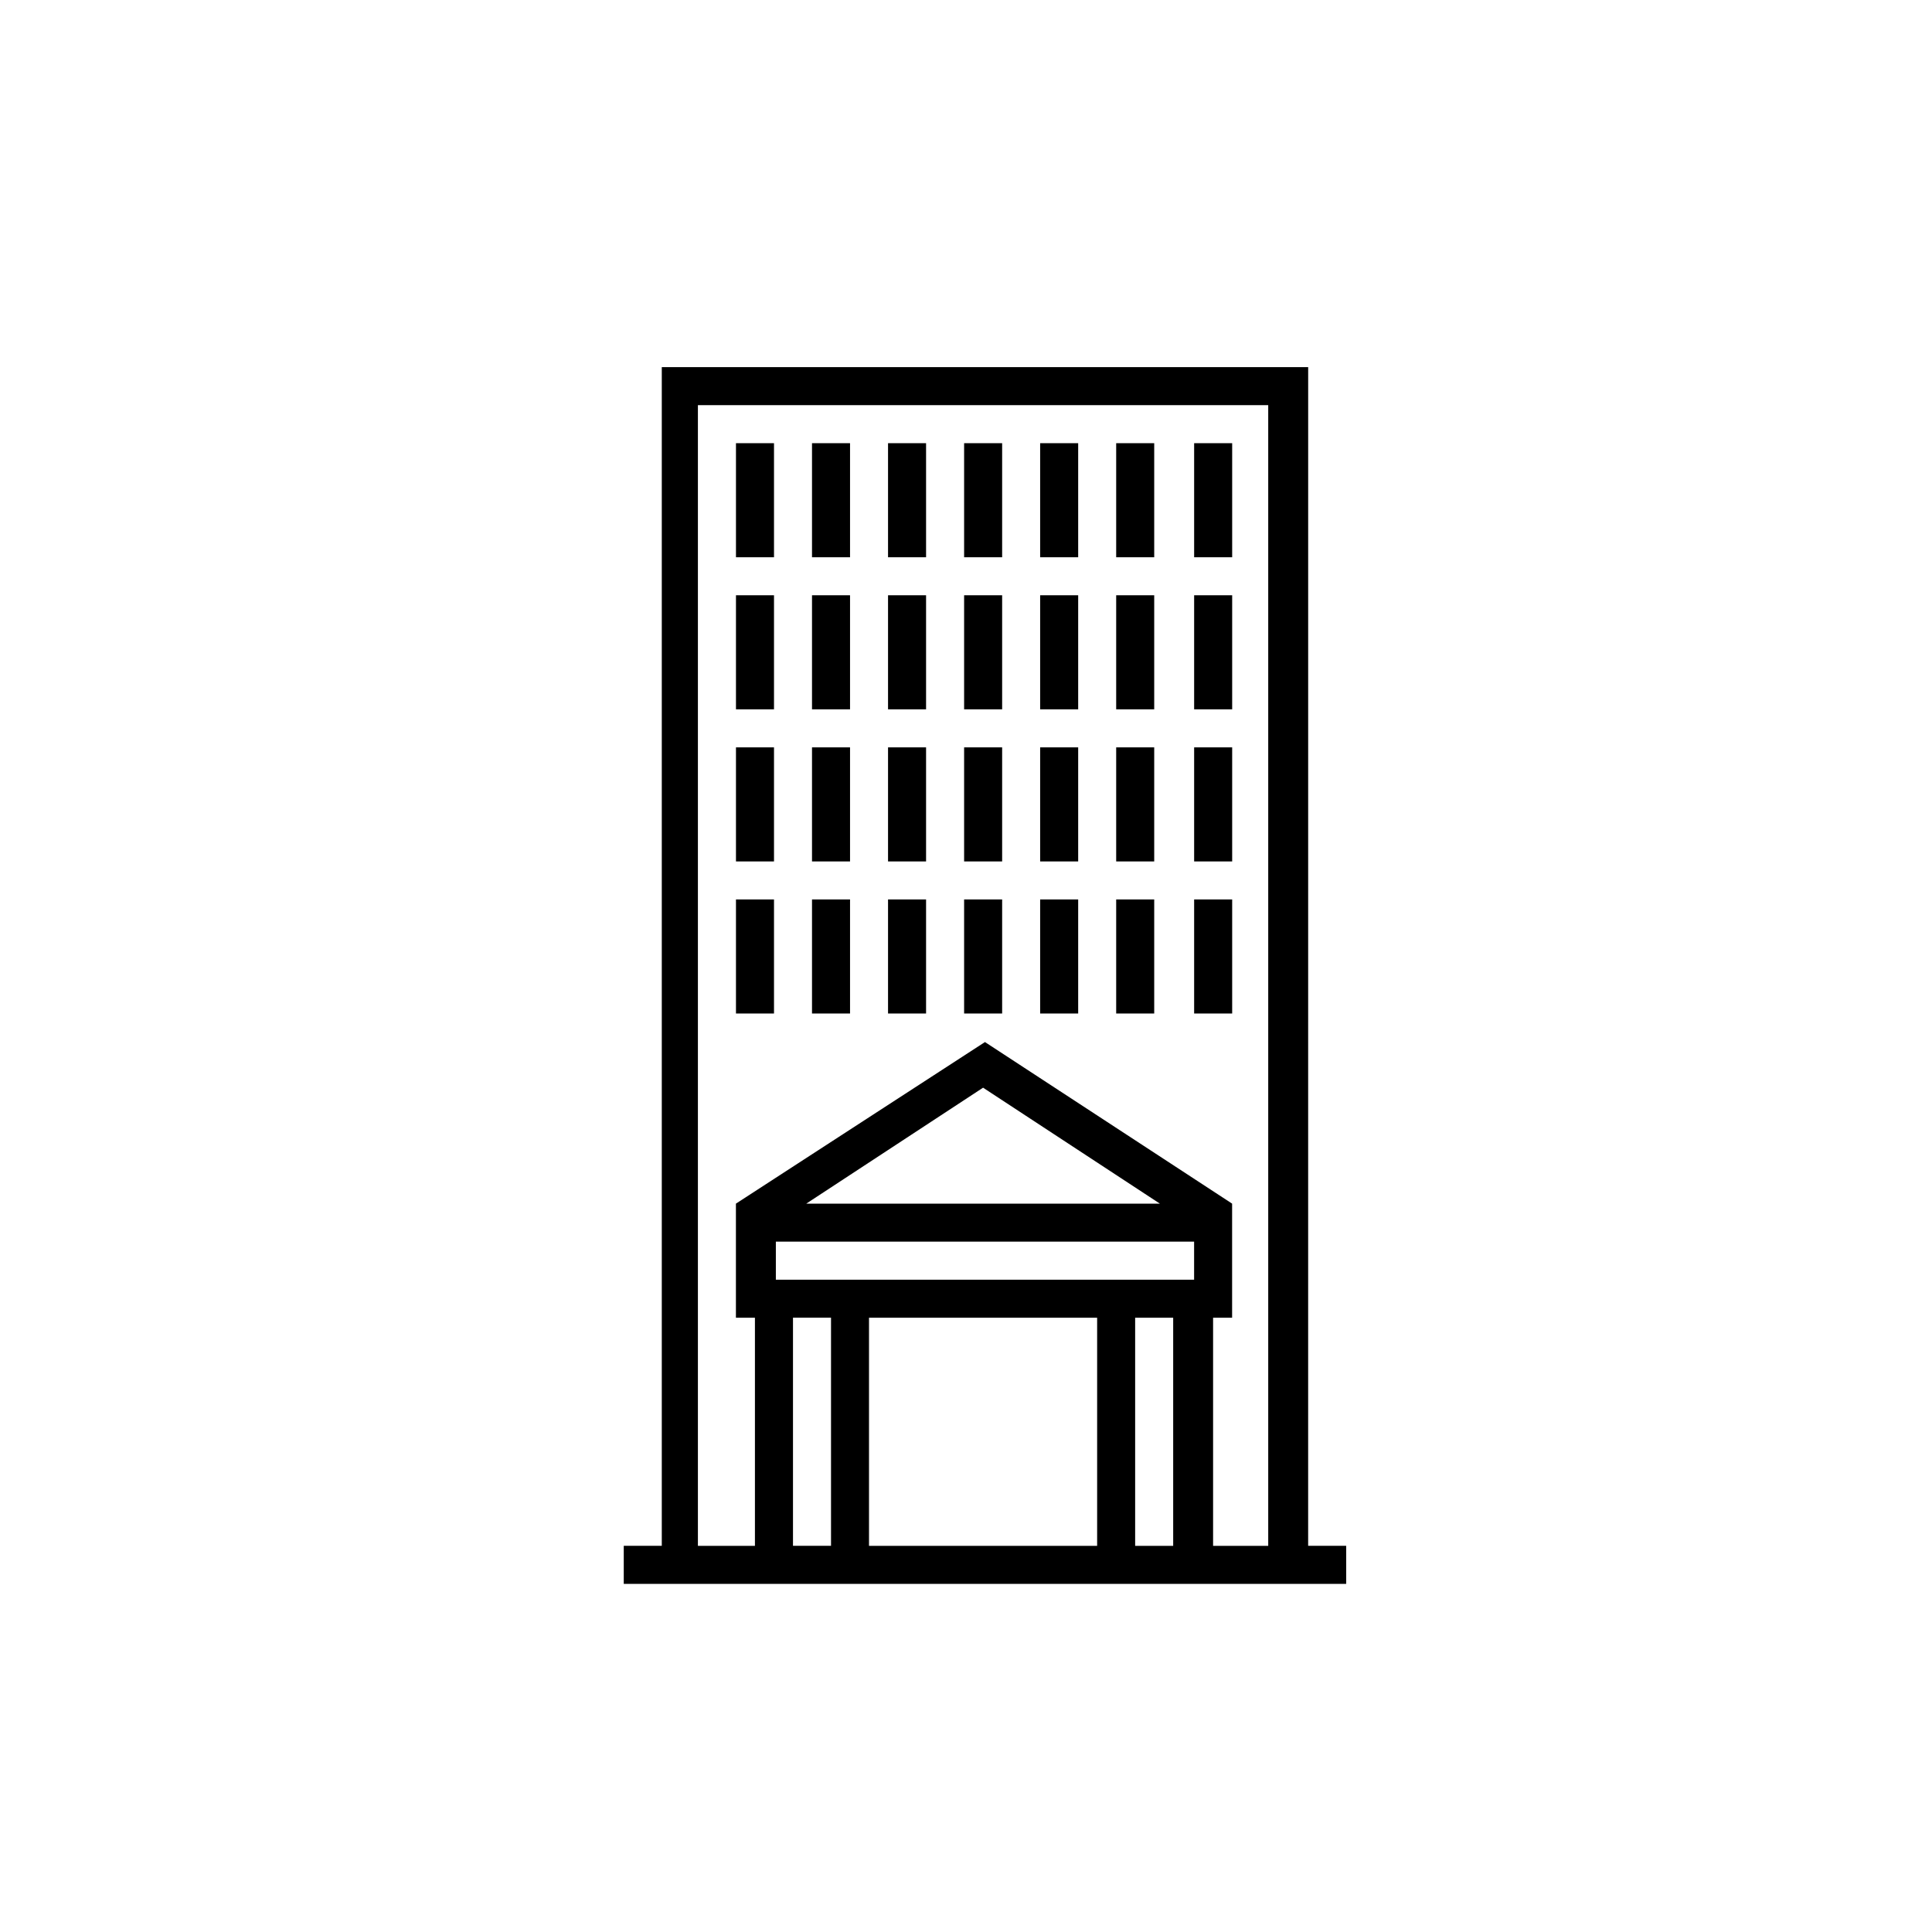
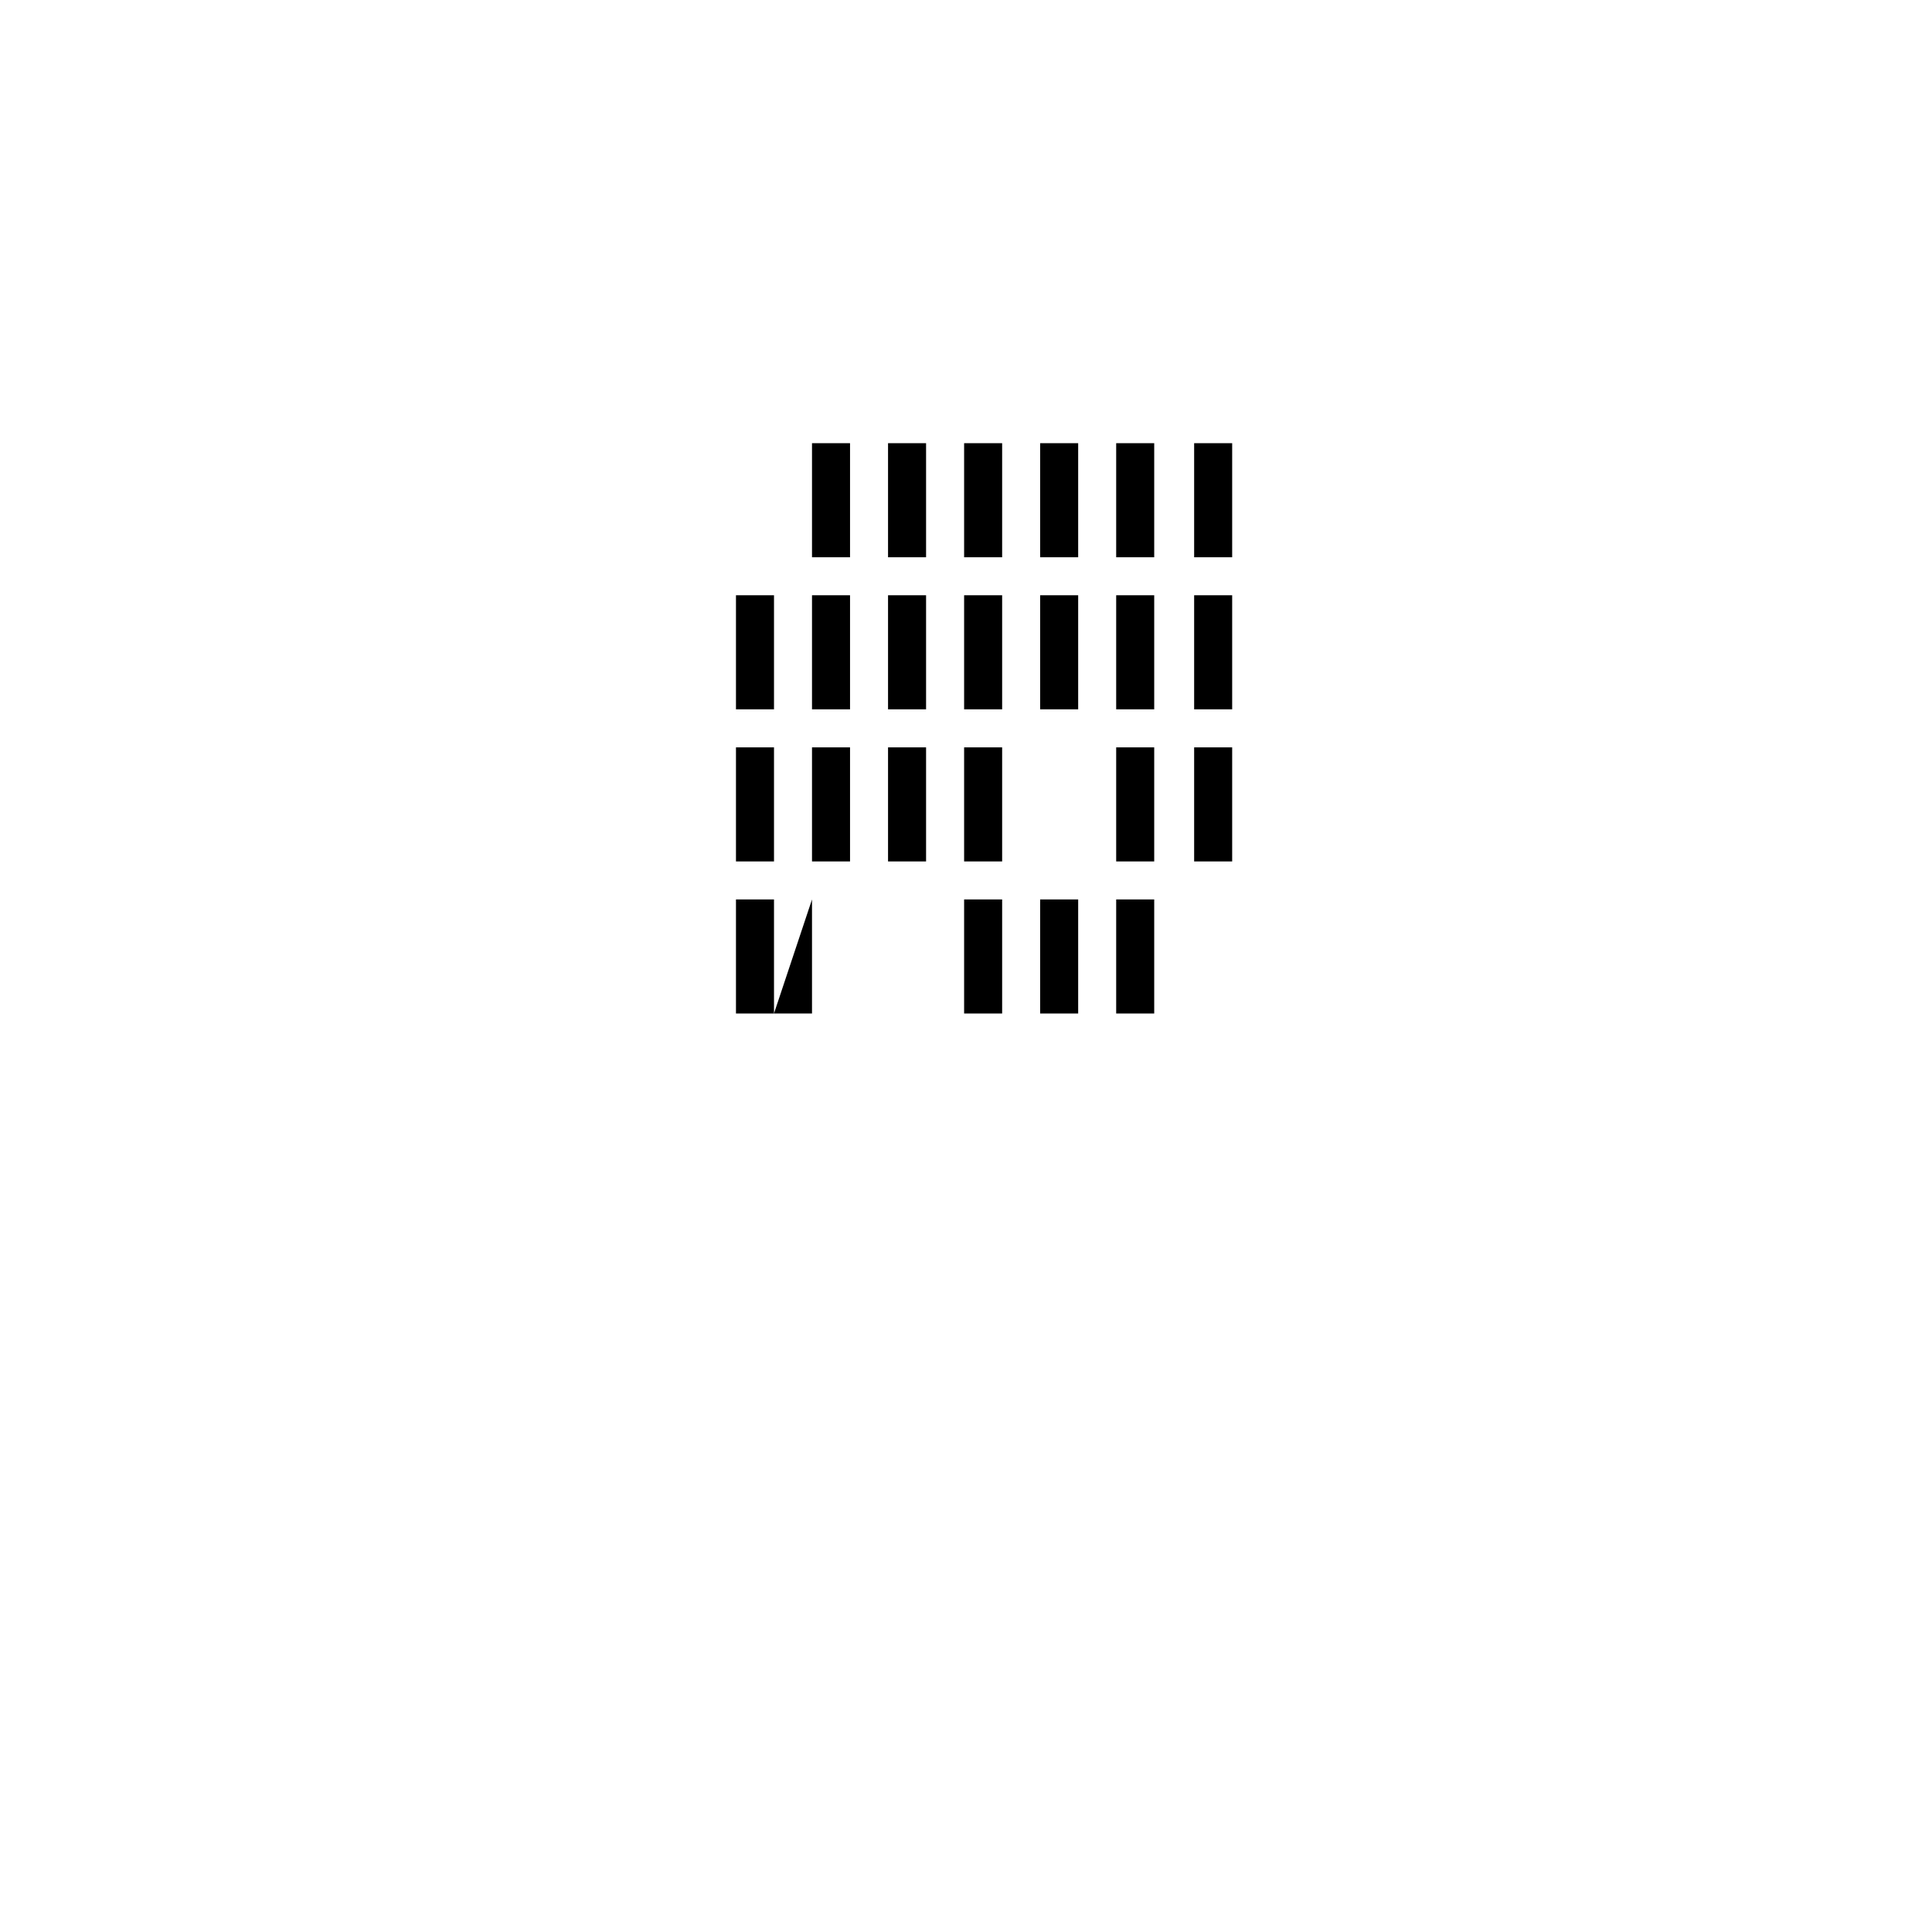
<svg xmlns="http://www.w3.org/2000/svg" fill="#000000" width="800px" height="800px" version="1.1" viewBox="144 144 512 512">
  <g>
-     <path d="m490.68 241.3h-171.3v312.36h-10.078v10.078h191.45v-10.078h-10.078zm-136.53 312.36v-60.457h10.078v60.457zm106.3-80.609v10.078h-110.84v-10.078zm-102.78-10.074 46.855-30.73 46.855 30.73zm16.625 90.684v-60.457h60.457v60.457zm70.531 0v-60.457h10.078v60.457zm20.656 0v-60.457h5.039v-30.23l-65.496-42.82-66 42.824v30.23h5.039v60.457h-15.113v-302.29h151.14v302.29z" />
    <path d="m339.04 382.36h10.078v30.23h-10.078z" />
-     <path d="m359.19 382.36h10.078v30.23h-10.078z" />
-     <path d="m379.34 382.36h10.078v30.23h-10.078z" />
+     <path d="m359.19 382.36v30.23h-10.078z" />
    <path d="m399.5 382.36h10.078v30.23h-10.078z" />
    <path d="m419.65 382.36h10.078v30.23h-10.078z" />
    <path d="m439.8 382.36h10.078v30.23h-10.078z" />
-     <path d="m460.46 382.36h10.078v30.23h-10.078z" />
    <path d="m339.04 342.06h10.078v30.23h-10.078z" />
    <path d="m359.19 342.06h10.078v30.23h-10.078z" />
    <path d="m379.34 342.06h10.078v30.23h-10.078z" />
    <path d="m399.5 342.06h10.078v30.23h-10.078z" />
-     <path d="m419.65 342.06h10.078v30.23h-10.078z" />
    <path d="m439.8 342.06h10.078v30.23h-10.078z" />
    <path d="m460.46 342.06h10.078v30.23h-10.078z" />
    <path d="m339.04 301.75h10.078v30.23h-10.078z" />
    <path d="m359.19 301.75h10.078v30.23h-10.078z" />
    <path d="m379.34 301.75h10.078v30.23h-10.078z" />
    <path d="m399.5 301.75h10.078v30.23h-10.078z" />
    <path d="m419.65 301.75h10.078v30.23h-10.078z" />
    <path d="m439.8 301.75h10.078v30.23h-10.078z" />
    <path d="m460.46 301.75h10.078v30.23h-10.078z" />
-     <path d="m339.04 261.45h10.078v30.23h-10.078z" />
    <path d="m359.19 261.45h10.078v30.23h-10.078z" />
    <path d="m379.34 261.45h10.078v30.23h-10.078z" />
    <path d="m399.5 261.45h10.078v30.23h-10.078z" />
    <path d="m419.65 261.45h10.078v30.23h-10.078z" />
    <path d="m439.8 261.45h10.078v30.23h-10.078z" />
    <path d="m460.46 261.45h10.078v30.23h-10.078z" />
  </g>
</svg>